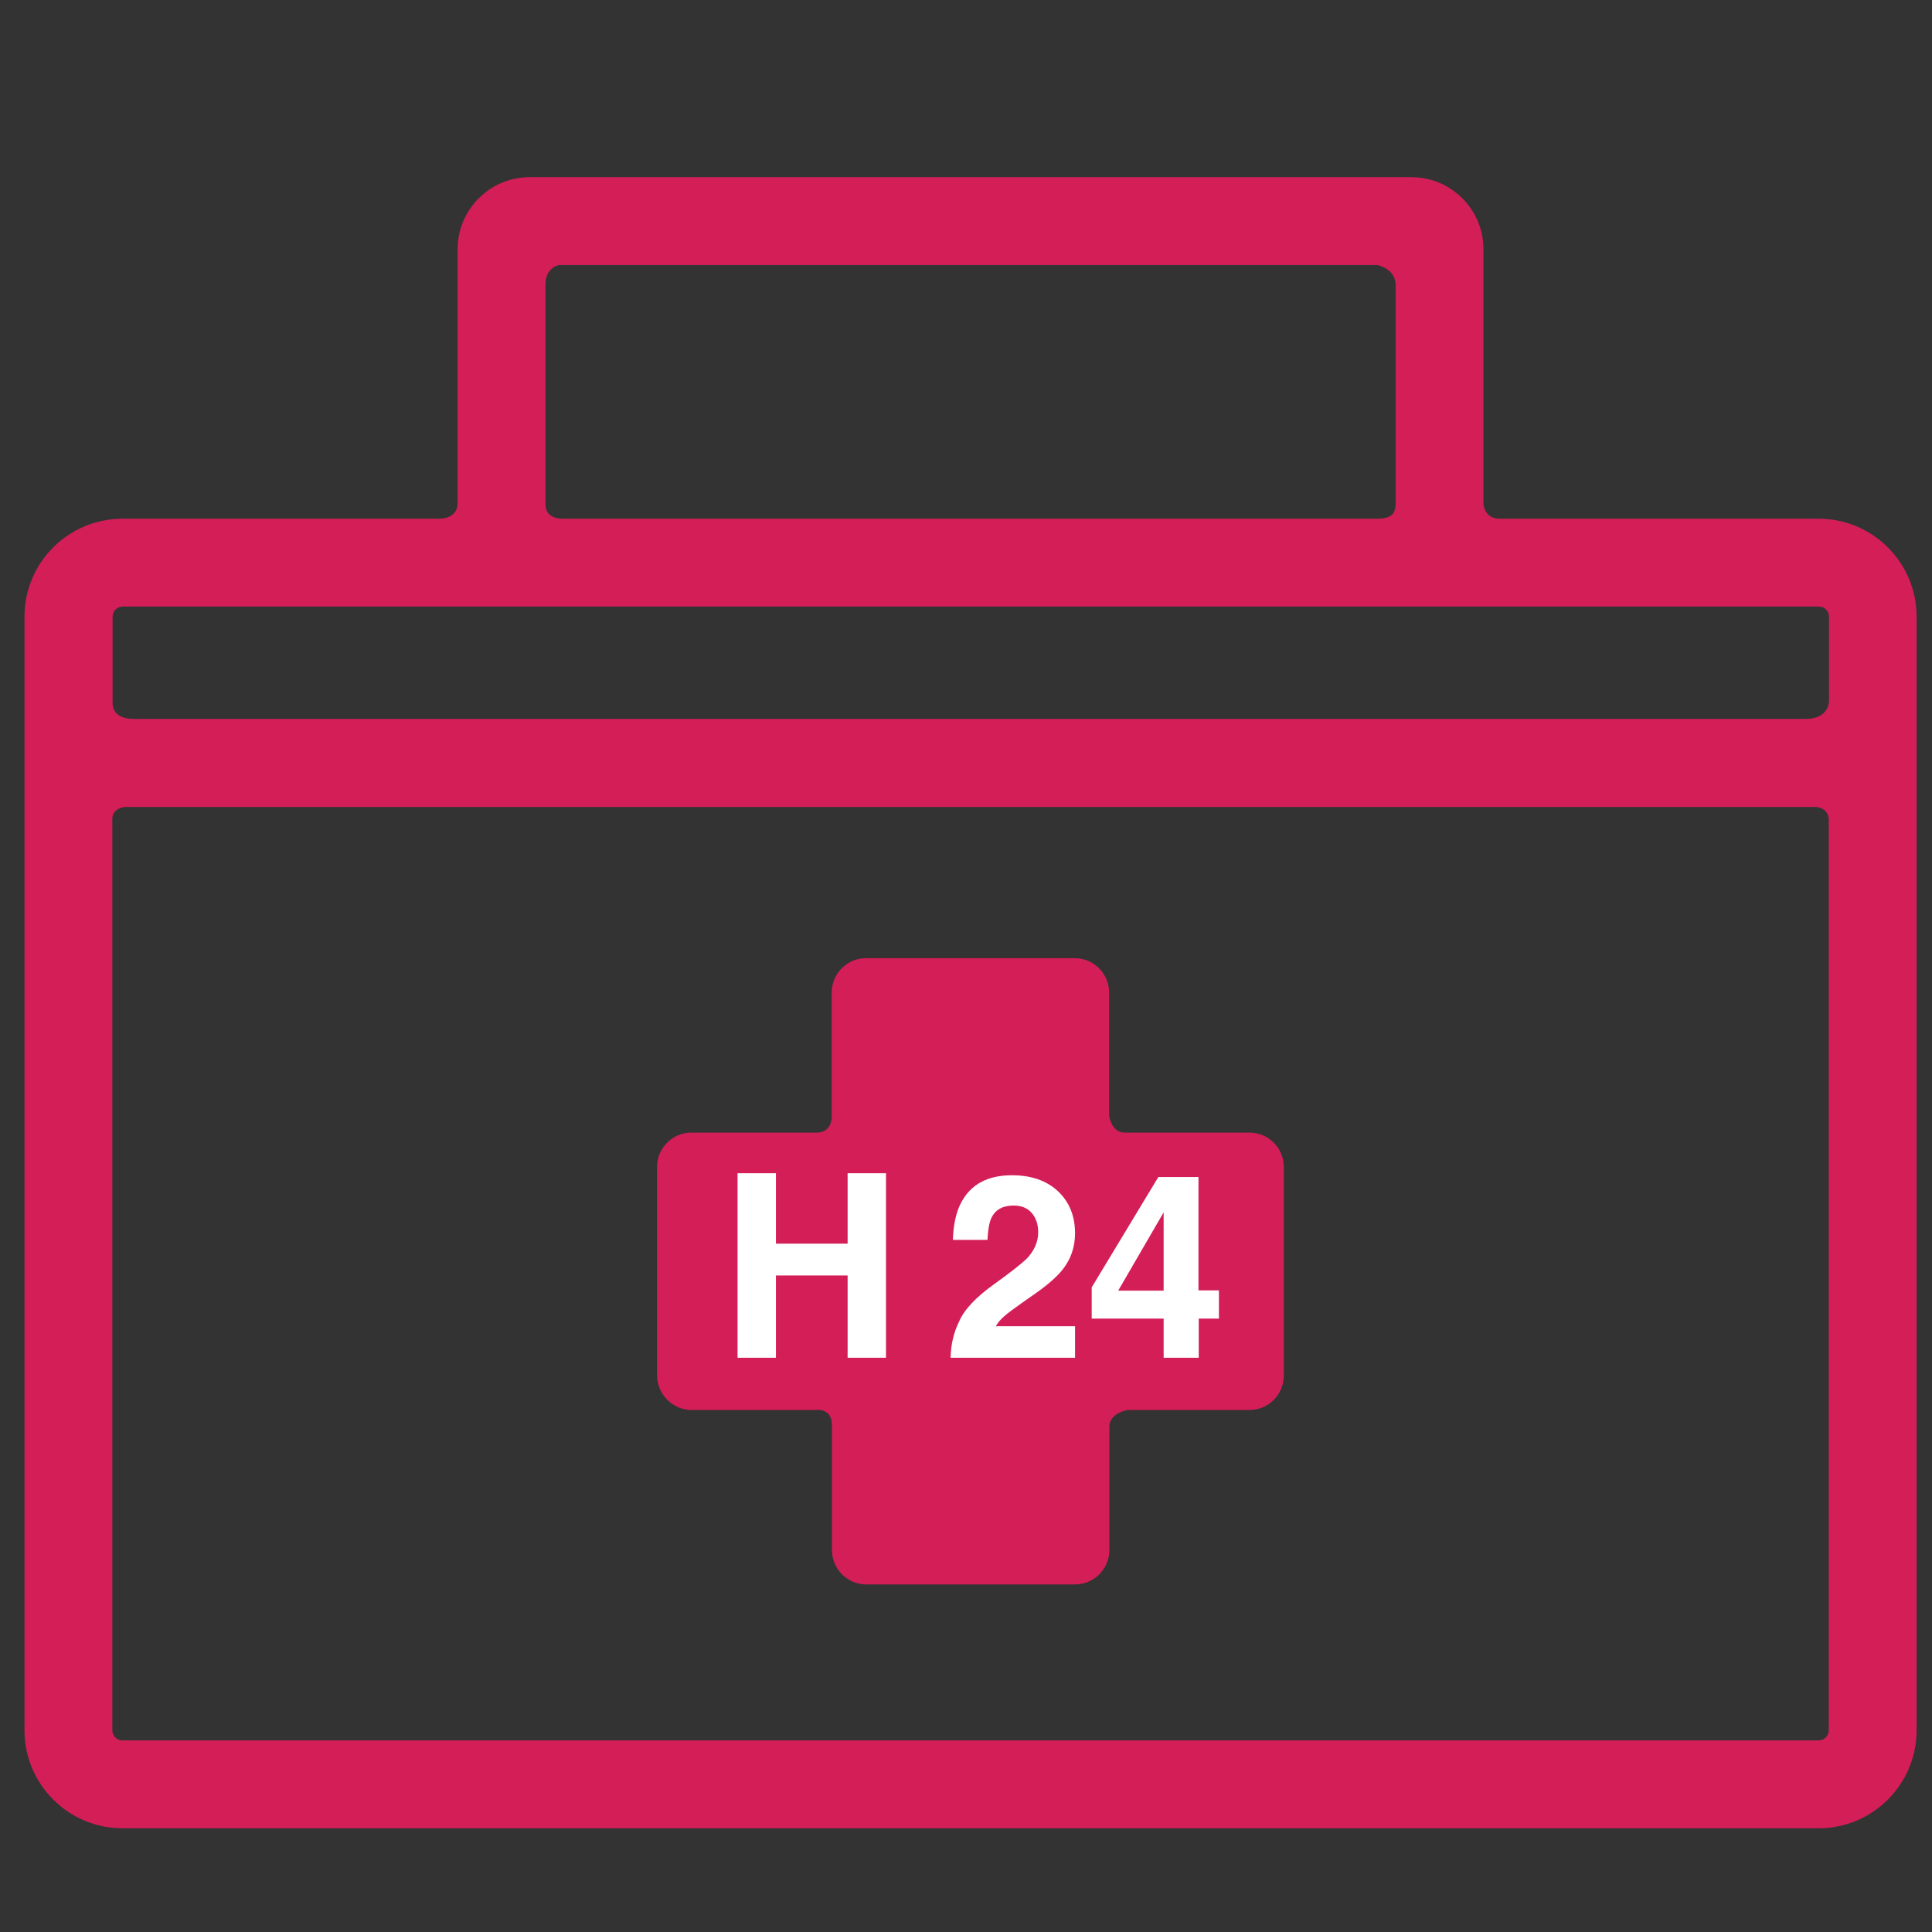
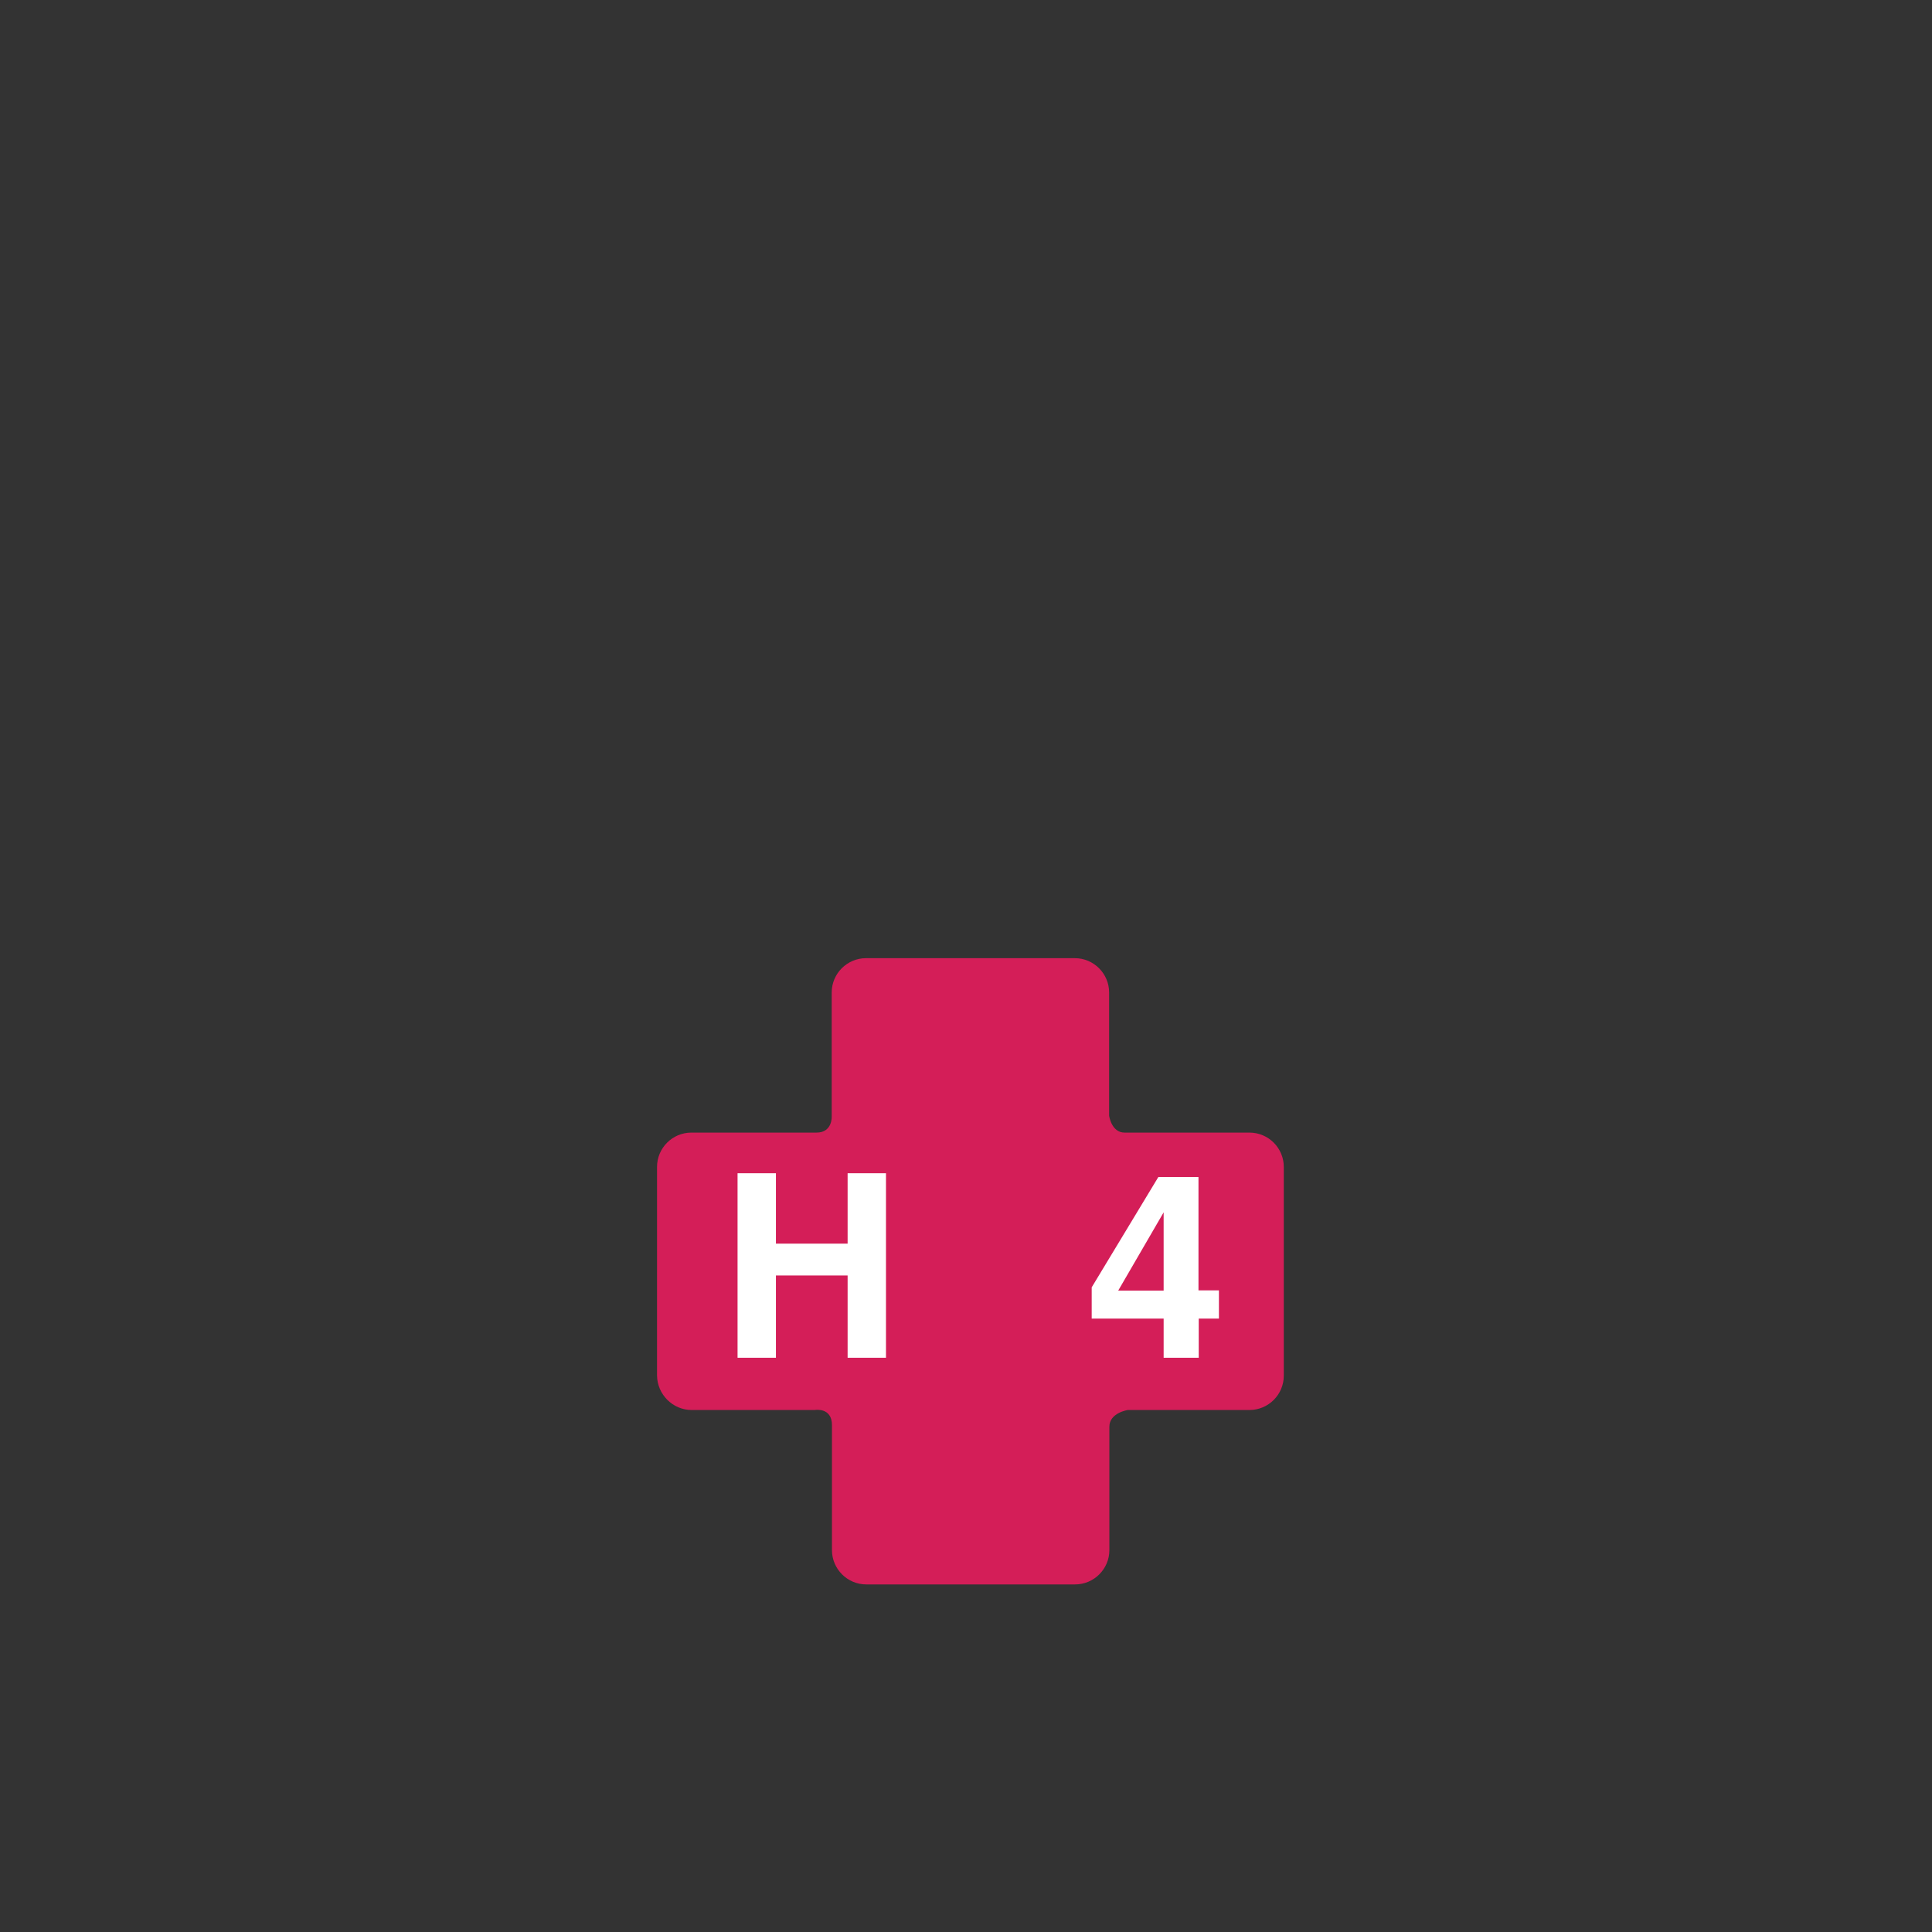
<svg xmlns="http://www.w3.org/2000/svg" id="Livello_1" viewBox="0 0 765.4 765.4" style="enable-background:new 0 0 765.4 765.4;">
  <rect x="0" y="0" width="765.4" height="765.4" fill="#333333" stroke="none" />
  <style>.st0{fill:none;} .st1{fill:#D41E58;} .st2{fill:#FFFFFF;}</style>
  <rect y="0" class="st0" width="762.7" height="762.7" />
-   <path class="st1" d="M1406.6 758.6c-1.6.0-3.3-.4-4.7-1.1-2.2-1.2-5-1.6-8-2-.1.0-3.2-.4-3.3-.5-.6-.1-1.1-.2-1.7-.2-.2.0-.4.0-.5.0-4.3.0-7.6-2.1-10.1-6.3-3.5-5.9-7.9-10.7-13.3-14.2-2.6-1.7-4.9-2.6-7.4-2.9-5.2-.6-9.7-2.8-13.7-4.7-.5-.2-1.1-.5-1.8-.8-15.1-7-27.8-13.2-40.4-20.3-1.9-1.1-4.1-1.8-6.4-2.7-6.5-2.3-11.1-5-14.7-8.9-8.9-9.5-7.6-18.6-5-24.6 2.3-5.3 4.7-10.6 8.4-15.4 3.5-4.6 8.2-7.5 13.9-8.6l.4-.1c.9-.1 1.4-.2 1.9-.2 3.3.0 6.5 1.7 8.4 4.4.6-.6 1.2-1.2 1.8-1.8 2.6-2.7 6-5.5 10.9-5.5 2.2.0 4.4.5 7.3 1.7 4.4 1.8 8.2 4 12.2 6.3 1.9 1.1 3.6 2.1 5.3 3 1.9 1 4 2.1 6 2.9.6.2 1.1.3 1.6.3.4.0.7-.1 1.1-.3 5-2.4 9.9-2.7 14.1-2.7.6.0 1.3.0 1.9.0 3.7.1 7.4.5 10.9 1.1 1.4.3 2.9.4 4.3.4 3.2.0 6.6-.8 10-2.2 6.9-3.1 12.9-5.3 19.6-6.4 4-.7 7.6-1.3 10.9-1.9 1.2-.2 2.6-.5 3.8-1 5.6-2.1 11.3-3.8 17-5 .5-1.8 1.1-3.8 1.8-6.2-.6-1.1-1.2-2.1-1.7-3.3-2.3-4.7-.5-10.6 4.1-13.2 2.4-1.4 5-2 7.1-2.5 1.2-.2 2.5-.9 3.9-2.1.6-.5.9-.8 1-.9-.1-.1-.1-.4-.4-1.1-.8-1.8-1.7-3.8-2.8-5.5-3.2-5.2-4.3-11.1-3.1-16.8.3-1.5.2-2.8-1.4-4.9-5.8-8.1-10.2-16.9-14.5-25.8-.7-1.4-1.3-2.8-2-4.2.0.0-1.9-3.9-2.6-5.4-.3-.7-.7-1.5-1.1-2.1h-.1c-1.4.7-2.9 1-4.5 1-1.5.0-2.9-.3-4.3-.9-.7-.3-1.5-.8-2.2-1.3l-1.3-.9c-2.4-1.6-5.4-3.7-8-6.3-3-3-6.7-5.4-10.6-7.9-.9-.5-1.7-1.1-2.5-1.7-4-2.9-5.3-8.2-3.2-12.6.0-.1-.1-.3-.1-.4-.7-3.2-1.7-5.8-3.2-7.9-.8-1.1-1.2-1.1-1.7-1.1-3.5.2-7.4.6-11.3 1.6-.9.2-1.8.4-2.7.4-2.7.0-5.3-1.1-7.2-3-2.6-2.6-3.6-6.5-2.6-10.1l.3-1h-.2c-1.7.5-3.1.9-4.5 1.3-.1.0-1.8.5-1.8.5-1.6.5-3.2.7-4.9.7.0.0-.4.0-.5.0-5.8-.2-9.8-3.3-11.2-8.8-.8-3-.9-6.1-.5-9.1.5-3.3-.6-6.8-2.9-9.5-2.1-2.4-5-3.8-8.1-3.8h-.6c-.2.0-.7.0-1.2.0-2.9.0-5.9-.3-9.6-.9-.3-.1-.5-.1-.7-.1-3.1.0-6.6-1-13.9-6-3.3-2.3-7.1-5.2-8.7-6.7-1.2-1.2-2.6-1.9-4.1-2.2-8.1-1.8-14.6-6.1-19.4-12.9-2.1-3-4.7-6-6.9-8.4-1.1-1.3-2.3-2.6-3.4-3.9-2.3-2.7-4.3-5.6-5.9-8.5-1.3-2.3-3-3.9-5.1-4.9-7.4-3.5-12.6-8.4-15.9-14.8.0.0-.2-.2-.4-.4-4.9-5.3-9.6-9.5-14.6-12.9-.3-.2-.5-.3-.7-.5-1 .3-2 .5-3 .5-3.2.0-6.2-1.5-8.1-4-1.9-2.5-2.5-5.6-1.8-8.5-.2-.1-2-1.2-2-1.2-1.4-.8-5.3-3.2-7.2-7.9-.1.0-.2-.1-.5-.2-5.6-1.8-9.3-6-10.8-12.1-.2-.8-.5-1.6-.8-2.5.0.0-.7.2-.8.2-.6.2-1.5.3-2.5.3-4.4.0-8.3-2.8-9.7-7-.4-1.2-.7-2.5-.9-3.9-.5-3.7-1-7.3-1.5-10.9.0-.1.0-.2-.1-.4-.3-2.1-.6-4.2-.9-6.4-.2-1.7-.6-3.8-1.4-5.6-3.3-6.9-5.2-13.7-7.2-20.9l-.6-2.1c-1.3-4.6-3.1-10.6-6.1-16.1-.8-1.5-1.6-2.7-2.4-3.7-1.6-1.8-2.7-2-3.6-2-.4.0-.7.0-1.1.1-1.1.3-2.3.4-3.4.4-2.9.0-5.7-.9-8.3-2.7-2.5-1.7-4.7-3.4-7.1-5.2l-3.8-2.9s-1.7-1.3-1.8-1.3c-.9-.6-1.7-1.3-2.5-1.9-1.7-1.3-2.8-1.5-3.6-1.5-.2.0-.4.0-.6.0-.5.0-1 .1-1.5.1-3.7.0-6.9-1.3-9.5-2.4-.1.0-.3-.1-.4-.2-2.6-1.1-6.5-2.6-10.5-3-.7-.1-1.4-.1-2.1-.1-3.5.0-5.8 1.2-7.6 3.9-2.5 3.7-5.5 6.7-7.9 9.1-2.7 2.7-4.5 5.2-5.7 7.9-2.9 6.8-7.9 11.9-14.8 15.2-5.1 2.4-10.2 4.3-15.2 5.6-1.1.3-2.3.6-3.6.7-.3.0-.8.1-1.2.1-6.4.0-11.4-4.3-12.5-10.6-.4-2.7.2-5.5 1.8-7.7.4-.6.9-1.1 1.4-1.6 2.2-2.4 3.9-4.6 5.2-6.8.1-.1.2-.3.2-.4-.6.3-1.3.6-1.9.9-1.8.8-3.6 1.2-5.4 1.2-1 0-2-.1-3.1-.4l-3-.7c-6.2-1.5-11.9-2.9-17.9-5-1.9-.7-4-1.5-6-2.5-4.5-2.3-6.7-7.5-5.1-12.3.9-2.7 1.8-5.3 2.8-7.8s.7-3.8.4-4.7c-1.4-3.4-.8-7.3 1.5-10.2 1.3-1.6 2.6-3.1 4.1-4.8.3-.3.5-.6.8-.9-6.6-2.6-11.1-7.3-14.7-11.6-.5-.6-1-1.2-1.4-1.9l-.2-.3c-.4-.6-.8-1.2-1.2-1.6-1.9-2.1-2.8-4.9-2.5-7.7.2-2.7 1.6-5.2 3.7-7 4.5-3.7 9.8-5.8 15.6-6.5-.1.0.0-.1.2-.2 2.8-1.8 5.1-4.2 6.8-7.2.7-1.2.5-1.4.0-2-4.6-5-8-10.4-10.2-16.5-.4-1.2-.8-1.4-1-1.6-2.6-1.4-4.4-3.8-5.1-6.7-.1-.7-.2-1.3-.3-1.9-.2-2.7.4-6.7 4.7-10 3.6-2.7 7.4-4.6 11.1-6.3l.4-.2c2.7-1.3 5.2-1.9 7.7-1.9 1.8.0 3.6.3 5.4 1 .3.1.7.2 1.1.2 1.9.0 3.8 1 4.7 2.7 1.7 3.1 3.4 6.1 5.1 9.2.8 1.4.9 3.1.3 4.5-.6 1.5-1.9 2.6-3.4 3-2.2.6-4.5.9-6.7.9-1.7.0-3.4-.2-5-.5.1.2.2.4.2.6 1.3 3.5 3.2 6.6 5.9 9.6 6.6 7.2 7.8 17 3 25.7-3.3 6.1-8 11-13.8 14.6-.6.4-1.1.7-1.7 1 1.6.7 3.2 1.6 4.7 2.7 7.6 5.4 10 14.4 6.1 22.9-1.4 3.1-3.3 5.4-5.1 7.4l-.3.3c.4 3.4.0 7-1.1 10.6 3.5 1.1 7.2 1.9 11 2.9l.5.1c1.8-.8 3.5-1.5 5.2-2.1 2.2-.8 4.4-1.2 6.6-1.2 5.5.0 10.4 2.5 14 7.1 2.1 2.8 3.5 5.9 4.1 9 2.1-3.8 4.8-7.3 8.3-10.8 2-2 4.1-4.1 5.4-6 5.6-8.3 14.3-12.9 24.6-12.9 1.4.0 2.9.1 4.4.2 6.6.7 12.1 2.8 16.3 4.5.1.0.2.1.3.1 1.1.5 1.7.7 2 .8.6.0 1.1-.1 1.7-.1 5.8.0 11.2 1.9 16.1 5.8.7.5 1.5 1.1 2.3 1.7l1.8 1.4c1 .7 2 1.5 3 2.3l.7.5c1.6 1.2 3.2 2.4 4.7 3.5 1-.1 2-.2 3-.2 7.1.0 13.6 3.1 18.8 8.8 2 2.2 3.7 4.7 5.3 7.7 3.8 7.2 6.1 14.6 7.7 20.2l.7 2.5c1.7 6.2 3.4 12 5.8 17.1 2.2 4.5 2.9 8.8 3.3 11.7.3 2.1 1.4 10.2 1.4 10.2 4.1.8 9.2 3.4 12.5 10.6 1 2.1 1.7 4.1 2.3 6.1 4.4 2 7.9 5.2 10.1 9.4l.2.1c1.2.7 2.3 1.4 3.4 2.1 2.2 1.4 6.6 4.1 8.4 9.5 1.6.8 3.1 1.6 4.2 2.4 6.2 4.3 12.2 9.5 18.1 16 .8.9 2.2 2.5 3.4 4.7 1.3 2.4 3.3 4.2 6.6 5.8 6 2.9 10.7 7.4 14.1 13.5 1 1.7 2.2 3.5 3.6 5.2 1 1.1 2 2.3 3.1 3.5l.4.5c2.6 3 5.3 6.1 7.9 9.7 1.8 2.6 4 4 7.2 4.7 5.2 1.1 9.8 3.6 13.7 7.3 1.7 1.6 7.9 6 10.3 7.3.9.1 1.8.2 2.7.3 2.4.4 4.3.6 6 .6.0.0 1.4.0 1.8.0 9 0 17.5 4 23.5 10.9 4.4 5 7.1 11.4 7.8 17.9 1.6-.4 3.5-.8 5.8-.8 5 0 9.7 1.9 13.2 5.4 2.1 2.1 3.7 4.7 4.5 7.5.6.0 1.2-.1 1.8-.1.5.0 1 0 1.5.0 7.5.0 14.1 3.6 18.5 10 3 4.4 5.1 9.4 6.3 15.1.1.6.5 2.2.5 4.2 3.7 2.5 7 5 10.1 8 .7.7 1.7 1.5 2.7 2.2 1.6-.4 3.1-.6 4.7-.6 9.8.0 14.5 7.9 16 10.5.8 1.5 1.6 2.8 2.2 4.2.7 1.5 1.5 3 2.2 4.6.0.0 1.8 3.8 2.3 4.9 4 8.2 7.9 16.1 12.7 22.8 4.6 6.5 6.3 13.7 4.8 21-.1.4-.2.8.5 1.9 1.8 3 3.2 6 4.1 8.1.8 1.9 1.4 3.7 1.7 5.5 1.7-1.6 3.6-3 5.7-4.1 4.5-2.5 8.9-3.8 12.6-4.8.0.0 2.8-.7 3.4-.9-.9-5.4-1.3-11.1-1.3-17.1-1.6-.7-3.3-1.4-4.9-2.1.0.0-1.7-.7-1.8-.8-2.4-1.1-4.9-2.2-7.3-3.2-6.1-2.6-10.9-6.7-14.5-12.7-5.8-9.5-2.1-17.5-.2-20.5 1.5-2.4 2.8-5.4 4.2-8.6 1.8-4.2 3.8-8.9 6.8-13.5s6.5-9.3 10.2-13.8c6.2-7.5 14.4-8.9 17.1-9.4 1.1-.2 2.1-.3 3.1-.3 6 0 10.2 2.9 12.2 4.3 2.7 1.9 5.8 3.5 9.7 5 1 .4 2 .6 3.2.6.6.0 1.2.0 1.9-.2 1.5-.2 2.7-.4 4-.5-7-3.8-12.8-8.4-18.2-13l-.4-.4c-1.9-1.6-3.8-3.2-5.7-4.9-4.7-4.2-10.7-7.7-18.8-10.9l-3.5-1.4c-1.4-.6-2.6-1.8-3-3.3-.5-1.5-.2-3.1.6-4.4 1.8-2.7 3.6-5.6 5.5-8.5 1-1.5 2.6-2.4 4.4-2.4.6.0 1.3.1 1.9.4.6.2 1.2.5 1.8.7 10.4 4.2 18.2 8.8 24.7 14.6 1.7 1.5 3.5 3.1 5.2 4.5l.4.4c5.7 4.8 11.9 9.7 19 12.6 5.4 2.2 10.2 5 14.9 7.7l.7.4c4 2.3 6.9 5.3 8.7 8.9l.5 1.1c3.1 6.1 5.9 11.8 7.6 18.4.2.8.3 1.7.3 2.5v7c0 1.2-.2 2.4-.6 3.6-2.1 5.8-5.2 11.3-9 16.3.0.1-.1.1-.1.2-1.9 2.4-4.9 3.8-8 3.8-1.1.0-2.2-.2-3.3-.5-4-1.4-15.6-5.4-17.8-18.8-.1-.3-.2-.5-.2-.7-1-4-2.7-7.8-5.3-11.7-.5-.8-.9-1.4-1.2-1.8-.6.1-1.4.2-2.2.3-1.7.2-3.4.4-4.9.4-3.7.0-7.2-.6-10.6-2-5.4-2.1-10-4.5-14.1-7.4-.2-.2-.5-.4-.8-.5-2.1.4-3.3 1-4.2 2.1-3.2 3.9-6.2 8-8.9 12-2 3-3.6 6.7-5.1 10.2l-.2.4c-1.5 3.4-3 7-5.1 10.4 1.3 2.1 2.8 3.5 4.9 4.3 2.4 1 4.7 2 7 3.1.0.0.7.3.8.3 2.9 1.3 5.9 2.6 8.9 3.8 6.6 2.7 9.9 7.8 9.8 15-.2 8.6.6 16.1 2.3 23 .3 1.1.4 2 .4 2.8.2 3.5-1.4 6.9-4.3 9-.8.6-1.8 1.1-3 1.7-3.8 1.6-7.5 2.6-11.4 3.7l-1.1.3c-2.6.7-5.5 1.6-8.1 3-2.2 1.2-3.1 2.7-3.2 5.1.0 1.9-.2 4.1-.8 6.5-3 10.7-8.1 20-15.1 27.6-3 3.2-5 6.2-6.6 9.3-.5.9-1 1.8-1.5 2.7l-.3.5c-.4.7-.7 1.3-1 1.8-3 5.7-8 8.8-14 8.8-1.1.0-2.3-.1-3.4-.3-.1.0-.7-.2-.8-.2v0c-7.3-.7-12.7-4.9-15.3-11.8.0-.1-.1-.2-.1-.3v.1c-3.5 4.5-6.8 8.9-9.5 12.6-.9 1.1-2 2.8-2.3 4.4-1 5.2-2.3 10.5-4 16.8-.2.6-.2 1.4.5 2.8.4.8.9 1.6 1.4 2.4.2.2 2.4 3.9 2.4 3.9.8 1.4 1.7 2.7 2.5 4.1 4.7 7.9 4.9 16.4.6 24.6-.9 1.8-2.1 4.2-2.5 6.6-.6 3-2.5 5.7-5.4 7.4-.6.3-1.1.7-1.7 1l-.3.2c-1.5.9-3.2 1.3-5 1.3L1406.6 758.6zM1396.5 735.2c3.5.5 7.5 1 11.8 2.7.8-2.1 1.7-3.9 2.4-5.3 1.1-2 1-3-.1-4.9-.8-1.4-1.7-2.8-2.6-4.2.0-.1-1.8-2.9-1.8-2.9l4.2-3.2-4.4 2.8-.3-.5c-.7-1.1-1.4-2.3-2.1-3.7-2.8-5.6-3.5-11.6-1.9-17.4s2.7-10.6 3.6-15.2c1.1-5.6 3.9-9.9 5.9-12.7.7-.9 1.4-1.8 2.1-2.8-2.8.9-5.6 2.1-8.8 3.5-6 2.6-12.1 4-18.2 4-2.8.0-5.5-.3-8.2-.8-2.4-.5-4.9-.7-7.5-.8h-1.4c-1.1.0-3.8.0-5.3.7-3.1 1.5-6.5 2.3-9.9 2.3-3 0-5.9-.6-8.9-1.7-3-1.2-5.7-2.5-8.3-3.9-1.9-1-3.8-2.1-5.6-3.1l-.4-.2c-2.5-1.4-4.9-2.8-7.3-4 0 0 0 .1-.1.1-1.3 1.3-2.5 2.7-3.9 4-1.3 1.3-5.3 5.3-11.9 5.3-2.8.0-6.3-.7-9.5-3.3-1.3 2.4-2.5 5-3.7 7.7-.2.4-.2.6-.2.6s.2.6 1.4 1.8c1.2 1.3 3.3 2.4 6.7 3.6 2.6.9 6.1 2.2 9.6 4.1 11.9 6.7 24.2 12.7 39.1 19.6l1.7.8c3.1 1.5 5.5 2.6 7.3 2.8 5.8.7 10.9 2.6 16.3 6.2 6.9 4.5 12.8 10.5 17.6 17.6l.7.1 1.7.2C1396.3 735.2 1396.4 735.2 1396.5 735.2zM1455.3 659.9s0-.1.1-.1c.5-.9.9-1.9 1.4-2.8-.7.3-1.5.6-2.3.8C1454.8 658.6 1455 659.2 1455.3 659.9zm14.5-29c.1 2.5-.2 5-.9 7.4-.5 1.7-1 3.2-1.3 4.5 3.4-4.4 6.1-9.6 7.8-15.5C1473.6 628.8 1471.7 630 1469.8 630.9zM1203.1 450.3c3.7.1 6.9 2.1 8.5 5.3 3.4 2.3 4.9 5.6 5.7 8 1.2 3.2 1.7 6.3 1.7 9.5.0.3.0.4.0.4 2.3 2 3.9 4.5 5 7.7.7 1.9 1.3 4 2.1 6.8.5 1.6.9 3 1.5 4.3 1.8 3.8 2.3 8.2 1.4 12.9-.5 2.8-2 5.3-4.6 7.5-1.6 1.4-2.9 3.3-3.8 5.5-.1.4-.2.5-.2.6 1.8 3.4 2.8 6.9 3.2 11 .2 1.5.6 3.1 1.5 5.2 1.9 4.7 2.2 9.7.9 15.2-.9 4-1.9 8.1-3.8 12.2-.5 1.1-.9 2.4-1.2 4.4-.6 3.9-1.4 6.8-2.5 9.5-1.2 3-3.1 5.5-5.5 7.3-1.7 1.3-3.8 2.1-6 2.1-2.6.0-5-1-6.9-2.8l-.1-.1s0 0 0 0c-.1.0-.3.0-.6.0-.5.0-1 .1-1.4.3-.3.2-.7.4-1 .7 1 4.3-.9 8.9-4.7 11-4.7 2.5-9.5 4-14.7 4.6-.7.1-1.4.1-2.1.1-4.6.0-8.4-1.8-11-5.2-1.1.4-2.2.6-3.3.6-1.4.0-2.7-.3-3.9-.8-3.6-1.6-5.8-5.1-5.8-8.9.0-2.9.5-5.7 1.3-8.5.6-2.1.9-4.2 1-6.7.1-4.3.8-8.3 1.6-12.1l.2-.9c.1-.4.2-1.1.2-1.4-.2-4.5 1.1-8.9 4.1-13.4l.3-.4s-.1.0-.1.0c-.8-.1-1.7-.4-2.6-.9-3-1.5-5-4.3-5.3-7.7-.6-5.9 1.9-9.5 4.2-11.4.8-.6 1.4-1.2.9-4.7-.8-5.1-4.1-9.4-7.5-13.3-1.6-1.9-3-3.4-4.4-5.1-3.3-4-3.9-8.7-1.8-13.4 1-2.1 1.4-4.7 1.8-7 .5-3.5 2.9-6.4 6.2-7.6 1.1-.4 2.2-.6 3.4-.6 2.3.0 4.5.8 6.2 2.3 1.1.9 2.4 1.4 3.8 1.4.9.0 1.8-.2 2.7-.6 2.4-1 4.7-2.6 7.2-5.1 4-3.8 8.4-7.8 13.1-11.4 1.7-1.3 3.3-2.4 5.2-3.6 2.9-1.9 6.2-2.8 9.6-2.8L1203.1 450.3zm-30 124.2c.6.4 1.2.8 1.8 1.3 1.2 1 2.2 2.1 3 3.2.8-3.2 2.5-6.2 5.1-8.7 1.7-1.6 3.7-3.4 6.6-4.8 3.1-1.5 6.6-2.4 10.2-2.4.7.0 1.5.0 2.2.1.6-3.7 1.5-6.6 2.8-9.4 1-2.2 1.8-5.2 2.5-8.2.5-2 .3-2.9.0-3.6-1.5-3.8-2.4-7.1-2.7-10.3-.2-1.6-.5-2.9-1.1-4-2.7-5.2-3-10.9-.8-16.6 1.7-4.4 4.1-8.2 7.2-11.4-1-2.2-1.7-4.4-2.3-6.3-.7-2.4-1.3-4.2-1.9-5.9v0c-4-3.8-6.2-9-6.1-14.7.0-.2.0-.3.0-.5-3.9 3-7.6 6.5-11.1 9.8-4.3 4.1-8.4 6.9-13 8.8-3 1.3-6 2-9.2 2.1 4.7 5.6 8.9 12.2 10.2 20.9.3 2.1 1.2 7.7-1.1 13.6 1.7 1.6 3.1 3.6 4 5.7 2.5 5.6 1.8 12.2-1.8 17.5l-1.5 2.1c-.7 1.1-.8 1.6-.8 1.6.1 2.5-.3 4.6-.5 6l-.2 1c-.6 3.1-1.2 6.1-1.2 8.6C1173.4 571.8 1173.3 573.2 1173.1 574.5zM1567.3 515c3 4.6 5.2 9.1 6.8 13.7v-.3c-1.2-4.1-3.4-8.5-5.7-13l-.5-1.1s-.2-.2-.7-.4l-.9-.5C1566.6 513.9 1567 514.4 1567.3 515zm-97.5-20.8c-2-.3-3.8 1-4.2 3s1 3.8 3 4.2l5.1.9c2 .3 3.8-1 4.2-3 .3-2-1-3.9-2.9-4.2-.9-.2-1.7-.3-2.6-.5C1471.5 494.5 1470.7 494.4 1469.8 494.2zM1448.3 498c3.3.6 6.7 1.2 10.1 1.8 2 .3 3.8-1 4.2-3 .3-2-1-3.8-3-4.2-3.4-.5-6.7-1.1-9.9-1.7-2-.4-3.9.9-4.3 2.9C1445.1 495.7 1446.4 497.6 1448.3 498zM1428.2 492.4c3.2 1.3 6.6 2.3 10 3.3 1.9.5 3.9-.6 4.4-2.6.5-1.9-.6-3.9-2.6-4.4-3.2-.8-6.3-1.8-9.2-3-1.9-.7-4 .2-4.7 2C1425.4 489.6 1426.3 491.7 1428.2 492.4zm45.7-189.2c-36.3.0-65.7 29.4-65.7 65.7.0 9.2 4.2 21.9 10.6 35.7 1.8 4 3.8 8 6 12.1 14.6 28.3 35.1 58.3 44.3 71.4 3 4.3 4.8 6.8 4.8 6.8s1-1.3 2.7-3.7c3.5-4.9 10.1-14.3 17.7-26 1.8-2.8 3.7-5.7 5.6-8.6 18.4-28.9 39.7-67 39.7-87.7C1539.6 332.6 1510.2 303.2 1473.9 303.2zM1410 480.8c2.6 2.6 5.5 4.9 8.6 6.8 1.7 1.1 3.9.5 5-1.1 1.1-1.7.6-3.9-1.1-5-2.6-1.6-5-3.5-7.3-5.8-1.4-1.4-3.7-1.4-5.1.0C1408.6 477 1408.6 479.3 1410 480.8zm-11.5-18.4c1.4 3.6 2.9 6.8 4.7 9.7 1 1.7 3.3 2.2 5 1.2 1.7-1.1 2.2-3.3 1.2-5-1.5-2.5-2.9-5.3-4.1-8.5-.7-1.9-2.8-2.8-4.7-2.1C1398.8 458.5 1397.8 460.6 1398.5 462.4zm-6.5-19.1c1.1 2.7 2.1 5.7 3.3 9.3.6 1.9 2.7 2.9 4.6 2.3 1.9-.6 2.9-2.7 2.3-4.6-1.2-3.8-2.3-7-3.4-9.8-.8-1.9-2.9-2.8-4.7-2C1392.1 439.4 1391.2 441.5 1392 443.3zm-11.5-12.6c3.1 1.4 5.3 3 7 5 1.3 1.5 3.6 1.6 5.1.3s1.6-3.6.3-5.1c-2.3-2.6-5.3-4.8-9.4-6.7-1.8-.9-4-.1-4.8 1.7C1377.9 427.7 1378.7 429.9 1380.5 430.7zM1362.1 425.2c2.5.4 4.9.9 7.1 1.5.8.2 1.6.4 2.3.7 1.9.6 3.9-.5 4.5-2.4s-.5-3.9-2.4-4.5c-.8-.2-1.6-.5-2.4-.7-2.5-.7-5.1-1.2-7.9-1.7-2-.3-3.9 1-4.2 3C1358.8 423 1360.1 424.9 1362.1 425.2zM1342 422.1c3.3.7 6.8 1.2 10.2 1.6 2 .3 3.8-1.1 4.1-3.1s-1.1-3.8-3.1-4.1c-3.3-.5-6.6-.9-9.8-1.6-2-.4-3.9.9-4.3 2.9C1338.7 419.8 1340 421.7 1342 422.1zM1321.9 413.9c.9.7 1.9 1.4 2.9 2.1 2.1 1.3 4.4 2.5 6.8 3.4 1.9.7 4-.2 4.7-2.1.7-1.9-.2-4-2.1-4.7-2-.7-3.8-1.6-5.5-2.7-.9-.6-1.7-1.1-2.4-1.7-1.6-1.2-3.9-.9-5.1.7S1320.3 412.6 1321.9 413.9zM1412.7 418.1c-.7.0-1.4-.1-2-.4-1.9-.8-3.8-1.8-5.6-2.9-1.1-.6-1.5-.8-1.6-.8-5.4-1.6-10.1-4.6-14-8.9-2.8-3-6.1-5.4-9.9-7.1-7.4-3.4-12.7-9.2-15.2-16.8-.3-.8-.5-1.1-.5-1.1-3.1-1.4-5.4-3.4-6.7-4.6-.1-.1-.3-.2-.5-.4-4-3.4-6.5-7.5-7.4-12.2-.3-1.8-1.4-4-2.6-6.5l-4.9-10.4c-2.4-5.1-4.1-10.7-5-16.5-.9-5.4-2.6-11.2-5.5-18.9-.3-.8-.8-1.6-1.4-2.5-5.2-.2-10-2.6-13.4-6.9-.3-.2-.7-.5-1-.8-.3-.2-.7-.5-1.1-.9-5.8-4.4-12.2-8.8-18.3-13l-.7-.5c-3.3-2.3-6.5-4.4-9.6-6.6l-2.1-1.5c-1.8-1.2-3.6-2.5-5.3-3.7-5.2-3.4-8.8-8.2-10.6-14.2-1.8-5.8-3.2-11.6-4.5-17.2.0-.1-1.1-4.6-1.1-4.6-1.2-5.1-2.8-12-4.1-18.9-1-5.6.3-10.9 3.6-14.9 1.9-2.3 4.4-4 7.1-5-3.5-4.6-6.2-9.9-7.9-15.7-2-6.8-1.2-13.5 2.3-19.5 2.7-4.7 5.7-8.3 9.4-11.1 3.9-3.1 8.2-4.6 12.6-4.6.7.0 1.4.0 2.1.1 5.5-2.6 11.6-5.7 17.2-9.6 4.8-3.4 9.9-5.1 15.4-5.1 2.1.0 4.3-.1 6.5-.2-.5-.8-1-1.6-1.3-2.5-1.5-3.7-1.6-7.6-.2-11.7-3.7-2.6-6.1-6.2-7.1-10.4-1.1-5 .1-10.2 3.5-14.6.1-.1.2-.3.3-.4-2.7-.3-5.3-.5-7.8-.5h-.5c-5.6.0-11.4-1-17.7-3.1-4.2-1.4-8.4-2.4-12.4-3.1-7.3-1.2-13.2-5.4-16.6-11.8-.7-1.4-1.7-2.8-2.9-4.1-1.2-1.4-1.7-1.7-1.7-1.7-3.8-1.8-6.6-4.6-8.1-8-7.1.7-14.3 2.3-22.1 4.3-.8 6.3-4.7 11.5-10.8 14.5-3.2 1.6-6.4 2.3-9.6 2.3-4.6.0-9-1.7-12.7-4.8 1.1 5-.5 9.2-1.9 11.5-2.7 4.7-7.4 7.6-12.9 8.1.4 3.7.3 8.4-2 13.2-3 6.3-8.6 10.1-14.9 10.1-4.4.0-8.6-1.8-12.2-5.3-.4-.4-.8-.8-1.1-1.2-1.4.3-2.9.6-4.3.9-1.9.4-3.7.5-5.4.5-1.2.0-2.3-.1-3.5-.3-1.6-.3-3-1.2-3.8-2.7-.8-1.4-.8-3.1-.1-4.6 1.6-3.5 3-6.7 4.2-9.7.7-1.7 2.2-2.9 4-3.2l.7-.1c3.7-.7 7.2-1.5 9.8-2.1.8-.2 1.5-.3 2.3-.3 1.5.0 3 .3 4.3.9-.2-.4-.4-.8-.6-1.3-3.2-6.6-.2-12.2.7-14 1.3-2.5 3.6-4.3 6.2-5 .9-.3 1.8-.4 2.8-.4 1.7.0 3.5.5 5 1.3-.4-3.2-.5-6.3-.4-9.3.1-4.4 3-8.2 7.2-9.5 3-.9 6-1.4 9-1.4 5 0 9.9 1.3 14.8 3.8 1.8.9 3.3 2.2 4.6 3.7l-.3-1.3c-.8-4.5 1.4-9 5.5-11.1 1.8-.9 3.8-1.6 6.3-2.2 11.9-3 22.7-5.6 34.1-6.2 1.9-.1 3.7-.4 5.6-1 1.1-.3 2.1-.5 3.2-.5 3.3.0 6.5 1.6 8.4 4.3 2.1 3 2.4 6.9.9 10.1 1.5 1.2 2.8 2.5 4 3.8 2.3 2.6 4.2 5.3 5.8 8.2.3.6.6 1 1.9 1.2 5 .8 10.2 2.1 15.5 3.8 4.2 1.4 7.9 2 11.2 2h.5c11.4.0 21.9 2.6 30.7 5.1 3.3 1 5.8 3.4 6.9 6.6 1.1 3.2.5 6.7-1.6 9.4-.7.9-1.4 1.7-2.2 2.5-2.1 2.1-4.3 4.2-6.5 6.3-.1.1-.2.2-.3.3 3 .4 5.6 2.2 7.2 4.8 1.8 3 2 6.6.4 9.7-.3.7-.7 1.3-1.1 2l-1.9 3.4c2.2 2.1 3.5 5.1 3.3 8.2.1.5.4 1.7.6 2.5 1.1 4.3 2.3 9.4-1.3 13.9-1.8 2.3-4.4 3.7-7.3 4-3 1.7-6.1 2-8.3 2-1.5.0-3.1.1-4.6.2-2.6.1-5.3.2-7.9.3-1.2.0-2.3.3-4 1.4-7.3 5.1-15.1 9-21.8 12.1-1.7.8-3.7 1.6-6.2 1.6-.9.0-1.9-.1-2.8-.4-.1.0-.1.1-.2.1-1.5 1.2-2.9 2.9-4.3 5.3-.6 1.1-.7 2.1-.3 3.5 1.2 4.2 3.3 8 6.2 11.1 1.4 1.5 2.8 3.1 4 5 2.7 4.3 3.1 8.8 1.2 13.2-.9 2.1-1.8 4-2.8 5.7-2.3 3.8-5.8 6-9.9 6-.1.0-.3.0-.4.0 1 5.1 2.1 10 3.2 14.7.0.0 1 4.3 1 4.4 1.3 5.8 2.6 11 4.2 16.1.5 1.5 1.2 2.5 2.3 3.2 2 1.3 4 2.7 5.9 4.1l2 1.4c2.7 1.9 5.5 3.8 8.2 5.6.0.0 1.4.9 1.4 1 6.2 4.2 13.3 9 19.8 14 .3.3.5.4.7.6 1.3 1 2.7 2 4 3.5.7-.1 1.3-.2 2-.2 3.1.0 5.9 1.3 8.3 3.6 4.3 4.2 6.9 8.1 8.6 12.4 3.4 8.9 5.4 16 6.6 23 .7 4.1 1.8 7.8 3.3 11 .6 1.2 3.4 7.3 4.2 8.8l.6 1.4c1.6 3.4 3.4 7.2 4.3 11.5h0s.2.3.7.7l.5.4c.9.8 1.7 1.5 2.2 1.7 5.3 2.5 9 6.9 11 13 .7 2.2 2.1 3.6 4.3 4.7 6.2 2.8 11.8 6.8 16.4 11.8 1.2 1.3 2.6 2.3 4 2.9 1.3.5 2.4 1.6 2.9 2.9 1.7 4.3 3.7 8.9 6 13.6.9 1.9.6 4.3-.9 5.8C1415.5 417.6 1414.1 418.1 1412.7 418.1zm-103.4-22.4c1.1 3.6 2.7 6.9 4.8 10.1 1.1 1.6 3.4 2.1 5.1.9 1.6-1.1 2.1-3.4.9-5.1-1.8-2.5-3-5.3-3.9-8.1-.6-1.9-2.6-3-4.6-2.4C1309.7 391.7 1308.7 393.8 1309.3 395.7zm164.6 10.1c-.6.0-1.3.0-1.9-.1-1.3-.1-2.5-.2-3.7-.4-16.6-2.7-29.3-17.1-29.3-34.4.0-19.3 15.6-34.9 34.9-34.9 19.3.0 34.9 15.6 34.9 34.9C1508.8 390.2 1493.2 405.8 1473.9 405.8zM1306 375c.3 3.5.6 7 1.1 10.2.3 2 2.1 3.4 4.1 3.1 2-.3 3.4-2.1 3.1-4.1-.4-3.2-.7-6.5-1-9.9-.2-2-1.9-3.5-3.9-3.3C1307.3 371.2 1305.8 373 1306 375zM1304.1 355.2c.5 2.5.7 5.7 1.1 9.7.2 2 1.9 3.5 3.9 3.3s3.5-1.9 3.3-3.9c-.3-4.3-.6-7.7-1.2-10.5-.4-2-2.3-3.3-4.3-2.9C1305 351.3 1303.7 353.2 1304.1 355.2zM1292.2 348.3c3.9.2 6.6.5 8.6 1.4 1.8.8 4 0 4.8-1.8s0-4-1.8-4.8c-2.6-1.2-6.2-1.8-11.3-2-2-.1-3.7 1.5-3.8 3.5C1288.7 346.5 1290.2 348.2 1292.2 348.3zM1272.4 349c3-.2 6.3-.6 10-.7 2-.1 3.6-1.8 3.5-3.8s-1.8-3.6-3.8-3.5c-3.7.1-7.1.5-10.3.8-2 .2-3.5 1.9-3.3 3.9C1268.7 347.7 1270.4 349.2 1272.4 349zM1251.1 340.9c2.6 4.6 6 6.9 10.1 7.8 2 .5 3.9-.8 4.4-2.7.5-2-.8-3.9-2.7-4.4-2.2-.5-4-1.8-5.4-4.3-1-1.8-3.2-2.4-4.9-1.4C1250.8 336.9 1250.2 339.1 1251.1 340.9zM1246.8 319.3c-.1 3.1.1 6 .4 8.5.1.8.3 1.6.4 2.4.4 2 2.3 3.3 4.2 2.9 2-.4 3.3-2.3 2.9-4.2-.1-.7-.2-1.4-.4-2.1-.3-2.1-.4-4.5-.4-7.2.1-2-1.5-3.7-3.5-3.7C1248.5 315.8 1246.9 317.3 1246.8 319.3zM1250.9 298.3c-1.3 3.2-2.2 6.8-2.9 10.4-.4 2 .9 3.9 2.9 4.2 2 .4 3.9-.9 4.2-2.9.6-3.1 1.4-6.3 2.5-9.1.7-1.9-.2-4-2.1-4.7C1253.7 295.5 1251.6 296.4 1250.9 298.3zm10.3-16.6c-1.1-.7-2.6-.8-3.7-.1-1.2.7-1.9 1.9-1.9 3.3l.1 6.2c0 1.5 1 2.8 2.4 3.3s3 .1 4-1c.9-1 1.9-1.8 3-2.4 1.1-.5 1.9-1.6 2-2.8s-.4-2.4-1.3-3.2C1264.3 283.8 1262.8 282.7 1261.2 281.7zM1239.8 279.5c3 1.2 6.1 2.4 9 3.8 1.8.8 4 0 4.8-1.8s0-4-1.8-4.8c-3.1-1.4-6.2-2.7-9.4-3.9-1.9-.7-4 .2-4.7 2.1C1237 276.6 1237.9 278.7 1239.8 279.5zM1221.1 271.1c2.9 1.7 6.1 3.2 9.4 4.6 1.8.8 4-.1 4.8-1.9.8-1.8-.1-4-1.9-4.8-3-1.3-5.8-2.6-8.5-4.2-1.7-1-4-.4-5 1.3C1218.8 267.8 1219.4 270.1 1221.1 271.1zM1205.9 255.5c.3.7.7 1.3 1.1 2 1.6 2.7 3.4 5 5.5 7.1 1.4 1.4 3.7 1.4 5.1.0 1.4-1.4 1.4-3.7.0-5.1-1.6-1.6-3.1-3.5-4.3-5.6-.3-.5-.6-1-.8-1.5-.9-1.8-3.1-2.5-4.9-1.6C1205.7 251.5 1205 253.7 1205.9 255.5zm-3.5-21.2c-.1 3.5-.1 7.1.3 10.6.3 2 2.1 3.4 4.1 3.1s3.4-2.1 3.1-4.1c-.4-3.1-.4-6.2-.3-9.4.1-2-1.5-3.7-3.5-3.8C1204.2 230.7 1202.5 232.3 1202.4 234.3zM1201.8 215.4c.7 3 .9 6 .9 9 0 2 1.6 3.6 3.6 3.6s3.6-1.6 3.6-3.6c0-3.6-.3-7.2-1.2-10.8-.5-1.9-2.4-3.1-4.4-2.7C1202.5 211.5 1201.3 213.5 1201.8 215.4zM1193.1 199.7c2 2.2 3.8 4.7 5.3 7.4 1 1.8 3.2 2.4 4.9 1.4 1.8-1 2.4-3.2 1.4-4.9-1.8-3.2-3.9-6.1-6.3-8.8-1.4-1.5-3.7-1.6-5.1-.2C1191.8 195.9 1191.7 198.2 1193.1 199.7zM1087.7 196.6c-1.4 1.4-1.5 3.6-.2 5.1s3.6 1.6 5.1.3l3.9-3.4c1.5-1.3 1.7-3.5.5-5.1-1.2-1.5-3.5-1.8-5-.6-.7.6-1.5 1.2-2.2 1.8C1089.1 195.3 1088.4 196 1087.7 196.6zM1078 4.1c-36.3.0-65.7 29.4-65.7 65.7.0 13.9 9.6 35.6 21.5 57.1 1.8 3.2 3.6 6.4 5.4 9.5 14.2 24.4 30 47.1 36.1 55.7 1.7 2.4 2.7 3.7 2.7 3.7s1.3-1.7 3.5-4.8c6-8.5 18.9-27.1 31.4-47.9 4.9-8.1 9.7-16.5 14-24.8 2.1-4 4.1-8 5.9-11.9 1.8-3.9 3.4-7.6 4.8-11.3 3.8-9.7 6.1-18.4 6.1-25.2C1143.7 33.5 1114.3 4.1 1078 4.1zM1178.1 189c2.9 1.3 5.6 2.8 8.1 4.6 1.6 1.2 3.9.8 5.1-.9 1.2-1.6.8-3.9-.9-5.1-2.9-2-6-3.8-9.2-5.3-1.8-.8-4 0-4.8 1.8C1175.5 186 1176.3 188.2 1178.1 189zM1104.3 193.6c2.7-1.5 5.6-2.8 8.6-4.1 1.9-.7 2.8-2.9 2-4.7-.7-1.9-2.9-2.8-4.7-2-3.3 1.3-6.5 2.8-9.4 4.4-1.8 1-2.4 3.2-1.4 4.9C1100.3 193.9 1102.5 194.5 1104.3 193.6zM1122 186.5c3.1-.8 6.2-1.6 9.4-2.1 2-.3 3.3-2.2 3-4.2s-2.2-3.3-4.2-3c-3.4.6-6.8 1.3-10.1 2.3-1.9.5-3.1 2.5-2.5 4.5C1118 185.9 1120 187 1122 186.5zM1160 183.8c3.2.5 6.3 1.1 9.3 2 1.9.5 3.9-.6 4.5-2.5.5-1.9-.6-3.9-2.5-4.5-3.3-.9-6.7-1.7-10.2-2.2-2-.3-3.8 1.1-4.1 3.1C1156.6 181.7 1158 183.5 1160 183.8zM1140.9 183.2c3.2-.2 6.4-.3 9.6-.2 2 .1 3.7-1.5 3.7-3.5.1-2-1.5-3.7-3.5-3.7-3.4-.1-6.9.0-10.3.2-2 .1-3.5 1.9-3.4 3.9S1138.9 183.3 1140.9 183.2zM1075.7 106.7c-3.8-.2-7.4-1.1-10.7-2.5-12.8-5.1-21.9-17.7-21.9-32.3.0-19.3 15.6-34.9 34.9-34.9 19.3.0 34.9 15.6 34.9 34.9.0 16-10.8 29.5-25.5 33.6-3 .8-6.1 1.3-9.4 1.3-.4.0-.8.0-1.1.0C1076.5 106.7 1076.1 106.7 1075.7 106.7z" />
  <g>
    <g id="c14_house">
      <path class="st1" d="M-934.8 739.8s-.7 19.1 15.5 19.1c20.1.0 185.9-.3 185.9-.3l.3-176s-2.6-29 21.7-29h77.2c28.8.0 27.1 29 27.1 29l-.3 175.5s157.3.0 182 0c20.5.0 19.5-23.7 19.5-23.7V409.8l-256.5-263.6-272.3 263.6C-934.8 409.8-934.8 739.8-934.8 739.8z" />
-       <path class="st1" d="M-1035 385.3s23.1 49.2 73.5.0l301.3-294.5 282.5 292.7c58.4 48.6 80.2.0 80.2.0L-660.2 3.9-1035 385.3z" />
-       <polygon class="st1" points="-384.6,90.1 -457.3,90.1 -456.9,191.9 -384.6,262.8" />
    </g>
    <g id="Capa_1_216_" />
  </g>
  <g>
    <g>
      <path class="st1" d="M274 558.6h48.8s6.8-1.2 6.8 6c0 12.4.0 49.5.0 49.5.0 7.5 6.1 13.6 13.6 13.6h82.7c7.5.0 13.6-6.1 13.6-13.6.0.0.0-36.7.0-48.9.0-5.5 7.3-6.6 7.3-6.6H495c7.5.0 13.6-6.1 13.6-13.6v-82.7c0-7.5-6.1-13.6-13.6-13.6.0.0-37.1.0-49.5.0-5.2.0-6.1-6.7-6.1-6.7v-48.8c0-7.5-6.1-13.6-13.6-13.6h-82.7c-7.5.0-13.6 6.1-13.6 13.6v49.2s.3 6.3-6 6.3c-12.4.0-49.6.0-49.6.0-7.5.0-13.6 6.1-13.6 13.6V545C260.4 552.4 266.5 558.6 274 558.6z" />
-       <path class="st1" d="M720.5 205.5s-94.7.0-126.3.0c-6.3.0-6.5-5.8-6.5-5.8v-101c0-15.7-12.8-28.5-28.5-28.5H209.8c-15.7.0-28.5 12.8-28.5 28.5.0.0.0 75.4.0 100.6.0 6.4-7.2 6.2-7.2 6.2H48.5c-21.4.0-38.8 17.4-38.8 38.8v441.2c0 21.4 17.4 38.8 38.8 38.8h672c21.4.0 38.8-17.4 38.8-38.8V244.3c0-21.4-17.4-38.8-38.8-38.8zM216.1 112.8c0-7 5.4-7.8 5.4-7.8h324.1s7.3 1.3 7.3 8c0 18.8.0 68.2.0 86 0 4.1-.9 6.5-7.6 6.5-80.7.0-322.7.0-322.7.0s-6.5.2-6.5-5.6C216.1 178.1 216.1 135.9 216.1 112.8zM724.5 685.5c0 2.2-1.8 4-4 4h-672c-2.2.0-4-1.8-4-4 0 0 0-270.9.0-361.2.0-4.1 4.9-4.6 4.9-4.6h670.1s5 .2 5 5.3c0 90.1.0 360.5.0 360.5zM715.4 284.8c-165.6.0-662.4.0-662.4.0s-8.4.5-8.4-6.3c0-8.6.0-34.2.0-34.2.0-2.2 1.8-4 4-4h672c2.2.0 4 1.8 4 4v33.8C724.5 278.1 724.5 284.8 715.4 284.8z" />
    </g>
  </g>
  <g>
    <path class="st2" d="M292.2 537.9v-73.1h15.2v27.9h28.4v-27.9H351v73.1h-15.2v-32.6h-28.4v32.6H292.2z" />
-     <path class="st2" d="M379.9 523.7c2-4.8 6.8-9.9 14.3-15.2 6.5-4.7 10.7-8 12.7-10 2.9-3.1 4.4-6.6 4.4-10.3.0-3-.8-5.6-2.5-7.6s-4.1-3-7.2-3c-4.3.0-7.2 1.6-8.8 4.8-.9 1.9-1.4 4.8-1.6 8.8h-13.7c.2-6.1 1.3-11.1 3.3-14.8 3.8-7.2 10.5-10.8 20.1-10.8 7.6.0 13.7 2.1 18.2 6.3s6.8 9.8 6.8 16.7c0 5.3-1.6 10.1-4.8 14.2-2.1 2.7-5.5 5.8-10.3 9.2l-5.7 4c-3.5 2.5-6 4.3-7.3 5.5-1.3 1.1-2.4 2.4-3.3 3.9h31.4v12.5h-49.3C376.7 532.7 377.8 528 379.9 523.7z" />
    <path class="st2" d="M483 522.4h-8.1v15.5H461v-15.5h-28.5V510l26.4-43.7h15.9v44.9h8.1v11.2zm-22-11.1v-31l-18 31h18z" />
  </g>
</svg>